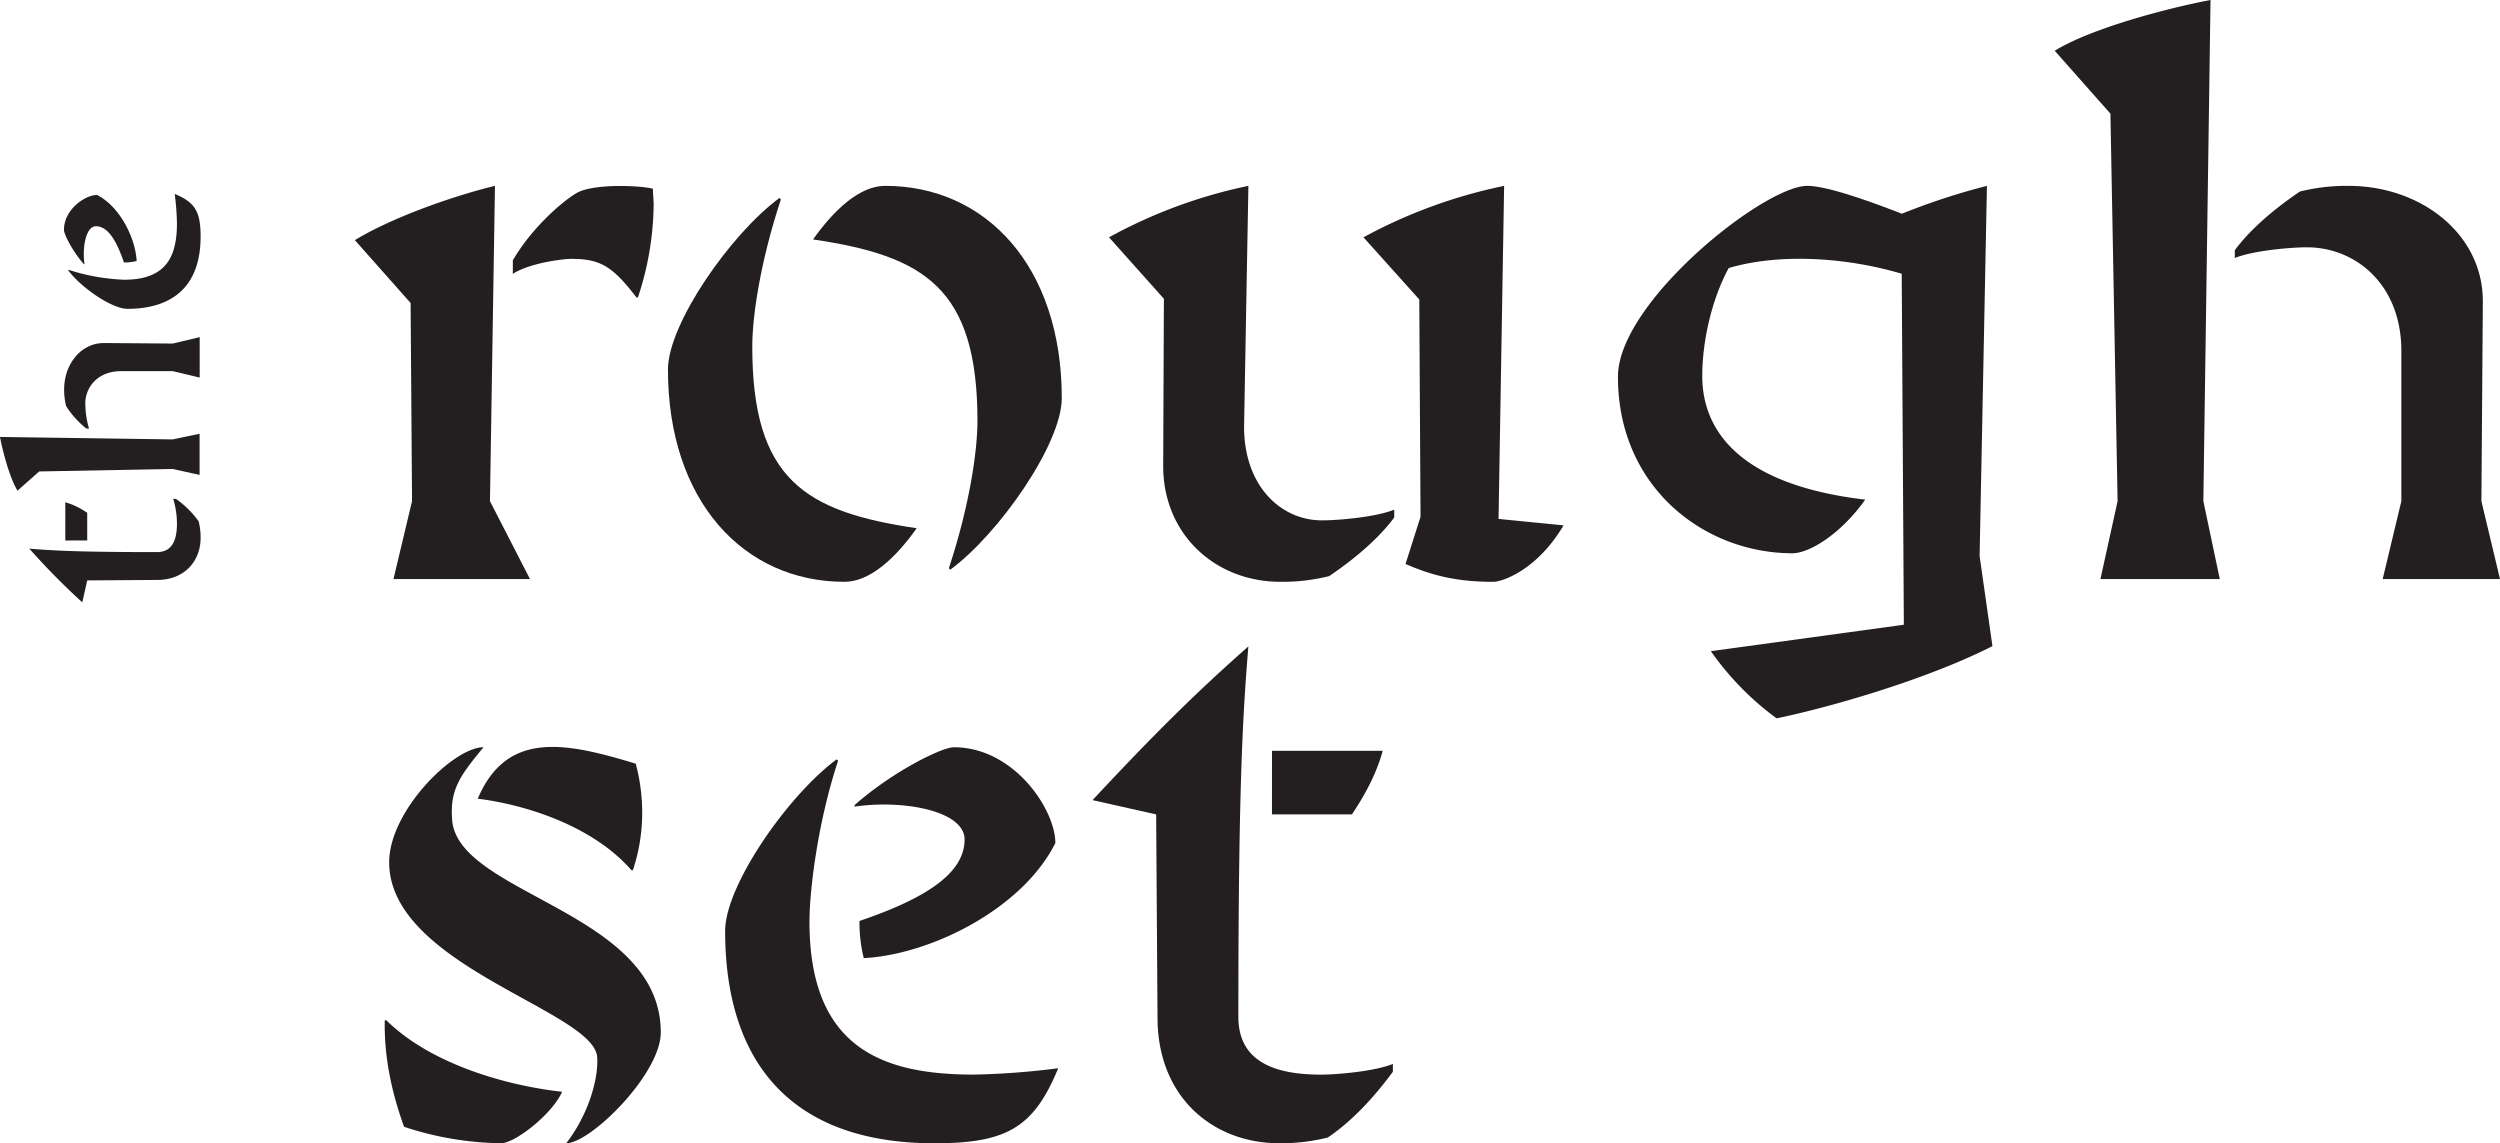
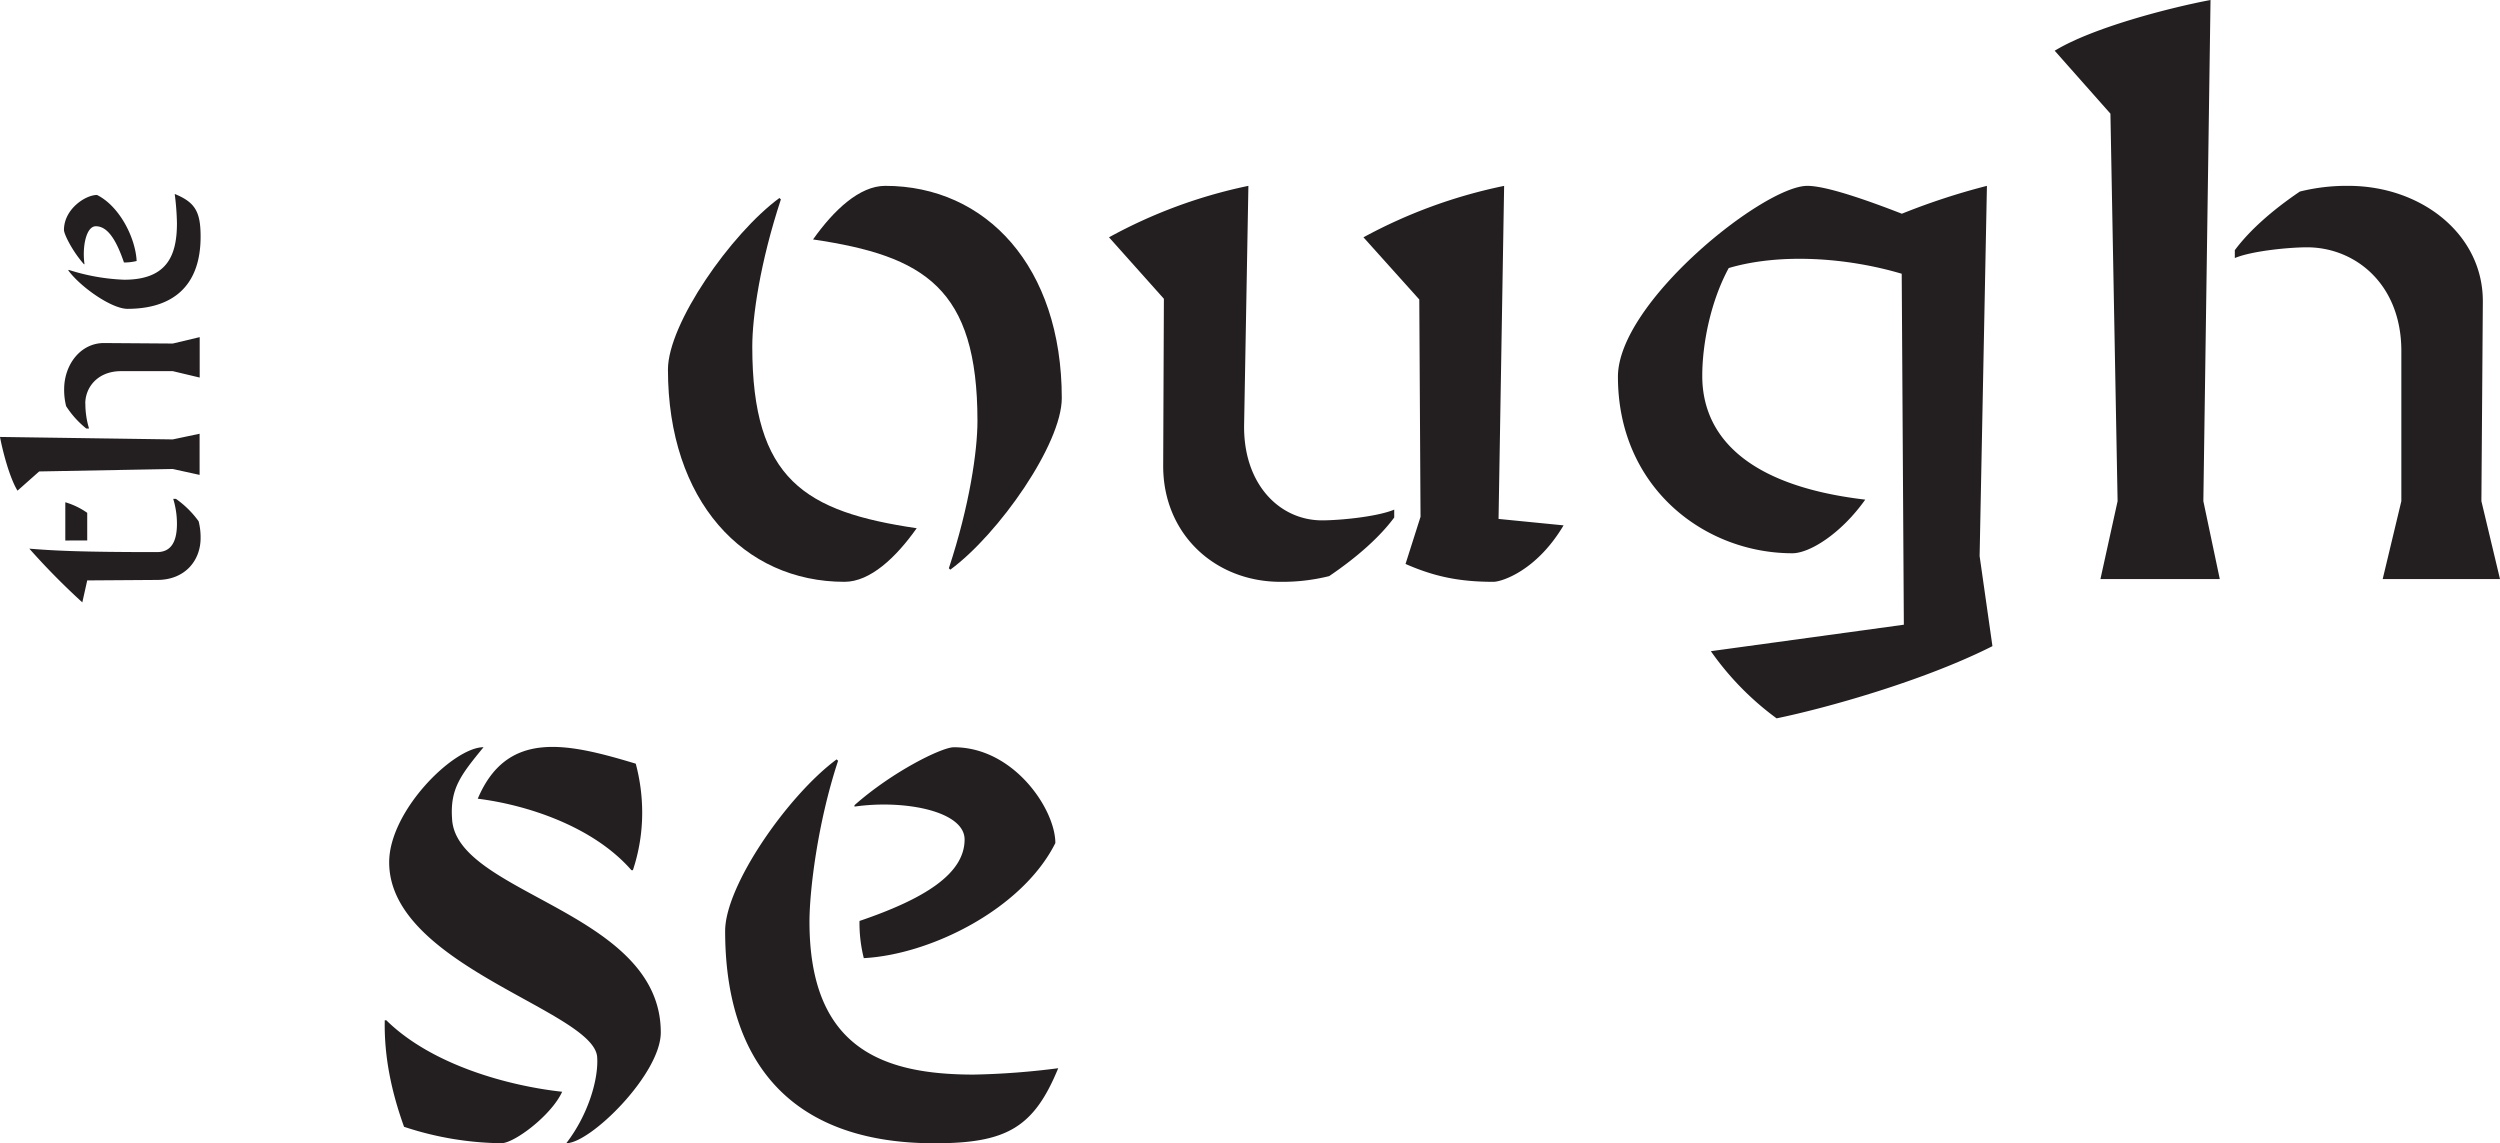
<svg xmlns="http://www.w3.org/2000/svg" id="Layer_1" data-name="Layer 1" width="820.01" height="374.98" viewBox="0 0 820.01 374.98">
  <g>
-     <path d="M140.15,110,121.87,89.39c12.66-7.73,33.29-14.77,45.95-17.81L166.18,175l13.13,25.56H134.53L140.62,175ZM173.68,96c7-12,18.52-21.1,21.8-22.51s8.68-1.87,13.37-1.87c4.92,0,9.38.47,10.78.93,0,1.65.24,3.52.24,5.16a99.09,99.09,0,0,1-5.16,30.48h-.47c-7.74-10.08-11.72-12.66-21.33-12.66-3,0-13.84,1.41-19.23,4.92Z" transform="translate(-5.47 -10.62)" style="fill: #231f20" />
    <path d="M261.13,75.56l.47.47c-6.8,20.63-9.38,38.45-9.38,48.3,0,43.61,17.35,54.16,53.93,59.55-6.8,9.61-15.24,17.58-23.68,17.58-33.06,0-57.91-26.49-57.91-69.63C224.56,116.83,245.19,87.28,261.13,75.56Zm64.95,73.15c0-43.61-17.35-54.16-53.93-59.55,6.8-9.61,15.24-17.58,23.68-17.58,33.06,0,57.91,26.49,57.91,69.63,0,15-20.63,44.55-36.57,56.27l-.47-.47C323.5,176.38,326.08,158.56,326.08,148.71Z" transform="translate(-5.47 -10.62)" style="fill: #231f20" />
    <path d="M387,163.48l.23-54.86-18-20.16a164,164,0,0,1,45.72-16.88l-1.41,78.54c-.23,19.46,11.73,31.18,25.56,31.18,5.86,0,18.05-1.17,23.68-3.52v2.58c-4.69,6.33-12,12.9-21.34,19.23a63.2,63.2,0,0,1-15.94,1.87C403.92,201.46,387,185.76,387,163.48Zm111.83-91.9L497,180.83l21.33,2.11c-8.91,15-20.39,18.52-23,18.52-11,0-19.23-1.64-28.84-5.86l4.92-15.47L471,108.85,452.69,88.46A166.75,166.75,0,0,1,498.87,71.58Z" transform="translate(-5.47 -10.62)" style="fill: #231f20" />
    <path d="M566.64,224.21l63.3-8.68-.7-115.12C611,95,589.14,93.62,572.5,98.54c-5.86,10.78-8.68,24.62-8.68,35.4,0,18.76,13.37,35.87,53.46,40.56-8,11.26-18.29,17.59-23.91,17.59-28.84,0-57.21-21.57-57.21-57.91,0-24.39,47.83-62.6,62.13-62.6,6.33,0,20.16,4.92,31,9.14a221.89,221.89,0,0,1,27.9-9.14L654.79,193,659,222.56c-22.74,11.49-54.86,20.4-70.8,23.68A94.59,94.59,0,0,1,566.64,224.21Z" transform="translate(-5.47 -10.62)" style="fill: #231f20" />
    <path d="M730.53,10.62,728.18,175l5.39,25.56H694.42L700.05,175,697.7,47.9,679.42,27.26C692.08,19.53,717.87,13,730.53,10.62Zm31.65,81.12c-5.86,0-18.06,1.17-23.68,3.52V92.68c4.69-6.33,12-12.9,21.33-19.23a63.25,63.25,0,0,1,15.94-1.87c23.92,0,44.32,15.94,44.08,38.21L819.38,175l6.1,25.56H787L793.12,175V125.74C793.12,103.7,777.89,91.74,762.18,91.74Z" transform="translate(-5.47 -10.62)" style="fill: #231f20" />
    <path d="M132.18,345.27c15,14.77,40.33,21.57,57.68,23.45-3.52,7.74-15.71,16.88-19.93,16.88A104.46,104.46,0,0,1,138,380.21c-4.22-11.73-6.56-23.21-6.33-34.94Zm69.17,12.19c-.71-15.23-68.23-30-68.23-64,0-16.88,21.1-37.75,30.95-37.75-7.5,9.15-11,13.6-10.32,23.45,1.17,24.85,68.46,30.24,68.46,70.1,0,13.6-23,36.34-31,36.34C198.3,376.46,201.81,364.73,201.35,357.46ZM214,261.11a62.35,62.35,0,0,1,2.11,15.94,59.57,59.57,0,0,1-3.05,19h-.47c-12.9-14.77-35.17-21.57-50.41-23.45C171.8,249.85,191.5,254.31,214,261.11Z" transform="translate(-5.47 -10.62)" style="fill: #231f20" />
    <path d="M279.89,259.7l.47.47c-6.8,20.63-9.38,42.9-9.38,52.75,0,41.5,23.92,50.17,53.93,50.17A250.08,250.08,0,0,0,352.57,361c-8,19.46-16.88,24.62-40.56,24.62-48.53,0-68.69-28.14-68.69-69.63C243.32,301,264,271.42,279.89,259.7Zm7.5,53c21.34-7.26,34.47-15.47,34.47-26.72,0-9.38-19.93-13.13-36.11-10.79v-.47c12.43-11,28.61-19,32.59-19,19.7,0,33.29,20.4,33.29,31.42-10.78,21.57-40.79,36.57-62.83,37.75A47,47,0,0,1,287.39,312.68Z" transform="translate(-5.47 -10.62)" style="fill: #231f20" />
-     <path d="M384.69,277.75l-20.86-4.69c19.46-20.86,33.29-34.7,51.11-50.41-1.88,23-3.28,47.13-3.28,121.45,0,12.66,8.67,19,27,19,5.86,0,18.05-1.17,23.68-3.51v2.57c-4.69,6.33-12,15.24-21.34,21.57A62.76,62.76,0,0,1,425,385.6c-21.34,0-39.86-14.77-39.86-41.26Zm38-20.86H459c-1.88,7-5.4,13.83-10.09,20.86H422.68Z" transform="translate(-5.47 -10.62)" style="fill: #231f20" />
  </g>
  <g>
    <path d="M34.08,201l-1.61,7.2a233.16,233.16,0,0,1-17.38-17.62c7.92.64,16.24,1.13,41.87,1.13,4.36,0,6.55-3,6.55-9.3a28.07,28.07,0,0,0-1.22-8.16h.89a31.46,31.46,0,0,1,7.44,7.35,21.51,21.51,0,0,1,.65,5.5c0,7.35-5.1,13.74-14.23,13.74Zm-7.19-13.09V175.36a24.7,24.7,0,0,1,7.19,3.47v9.06Z" transform="translate(-5.47 -10.62)" style="fill: #231f20" />
    <path d="M5.47,153.94l56.66.81,8.81-1.86v13.5l-8.81-1.94-43.81.81-7.11,6.3C8.54,167.2,6.28,158.3,5.47,153.94Zm28-10.91a28.05,28.05,0,0,0,1.21,8.16h-.89a30.24,30.24,0,0,1-6.63-7.35,22,22,0,0,1-.65-5.5c0-8.25,5.5-15.28,13.18-15.2l22.47.16,8.81-2.1v13.26l-8.81-2.1h-17C37.56,132.36,33.44,137.61,33.44,143Z" transform="translate(-5.47 -10.62)" style="fill: #231f20" />
    <path d="M27.86,99.3l.16-.16a67.19,67.19,0,0,0,18.19,3.23c14.31,0,17.3-8.24,17.3-18.59a87.19,87.19,0,0,0-.73-9.54c6.71,2.75,8.49,5.82,8.49,14,0,16.73-9.7,23.68-24,23.68C42.09,111.91,31.9,104.8,27.86,99.3Zm18.27-2.59c-2.51-7.35-5.34-11.88-9.22-11.88-3.23,0-4.52,6.87-3.72,12.45H33c-3.8-4.28-6.55-9.86-6.55-11.23,0-6.8,7-11.48,10.84-11.48,7.43,3.72,12.61,14.06,13,21.66A16.4,16.4,0,0,1,46.13,96.71Z" transform="translate(-5.47 -10.62)" style="fill: #231f20" />
  </g>
</svg>